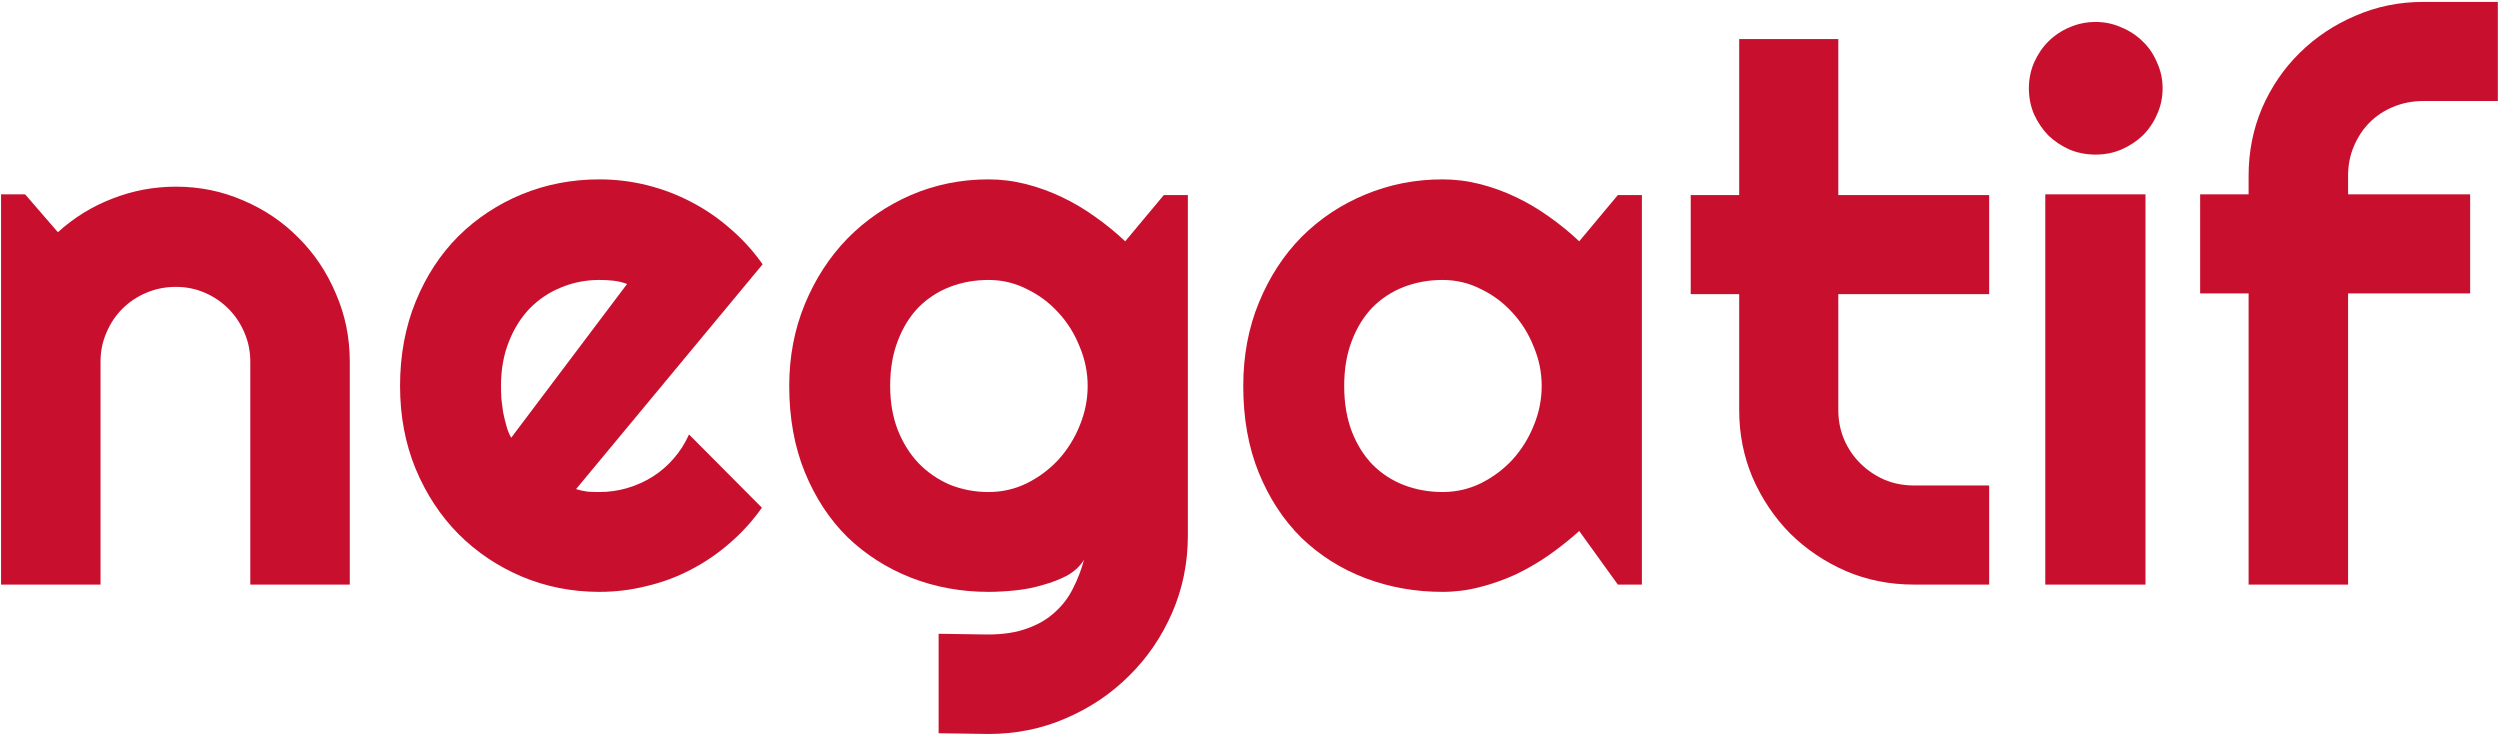
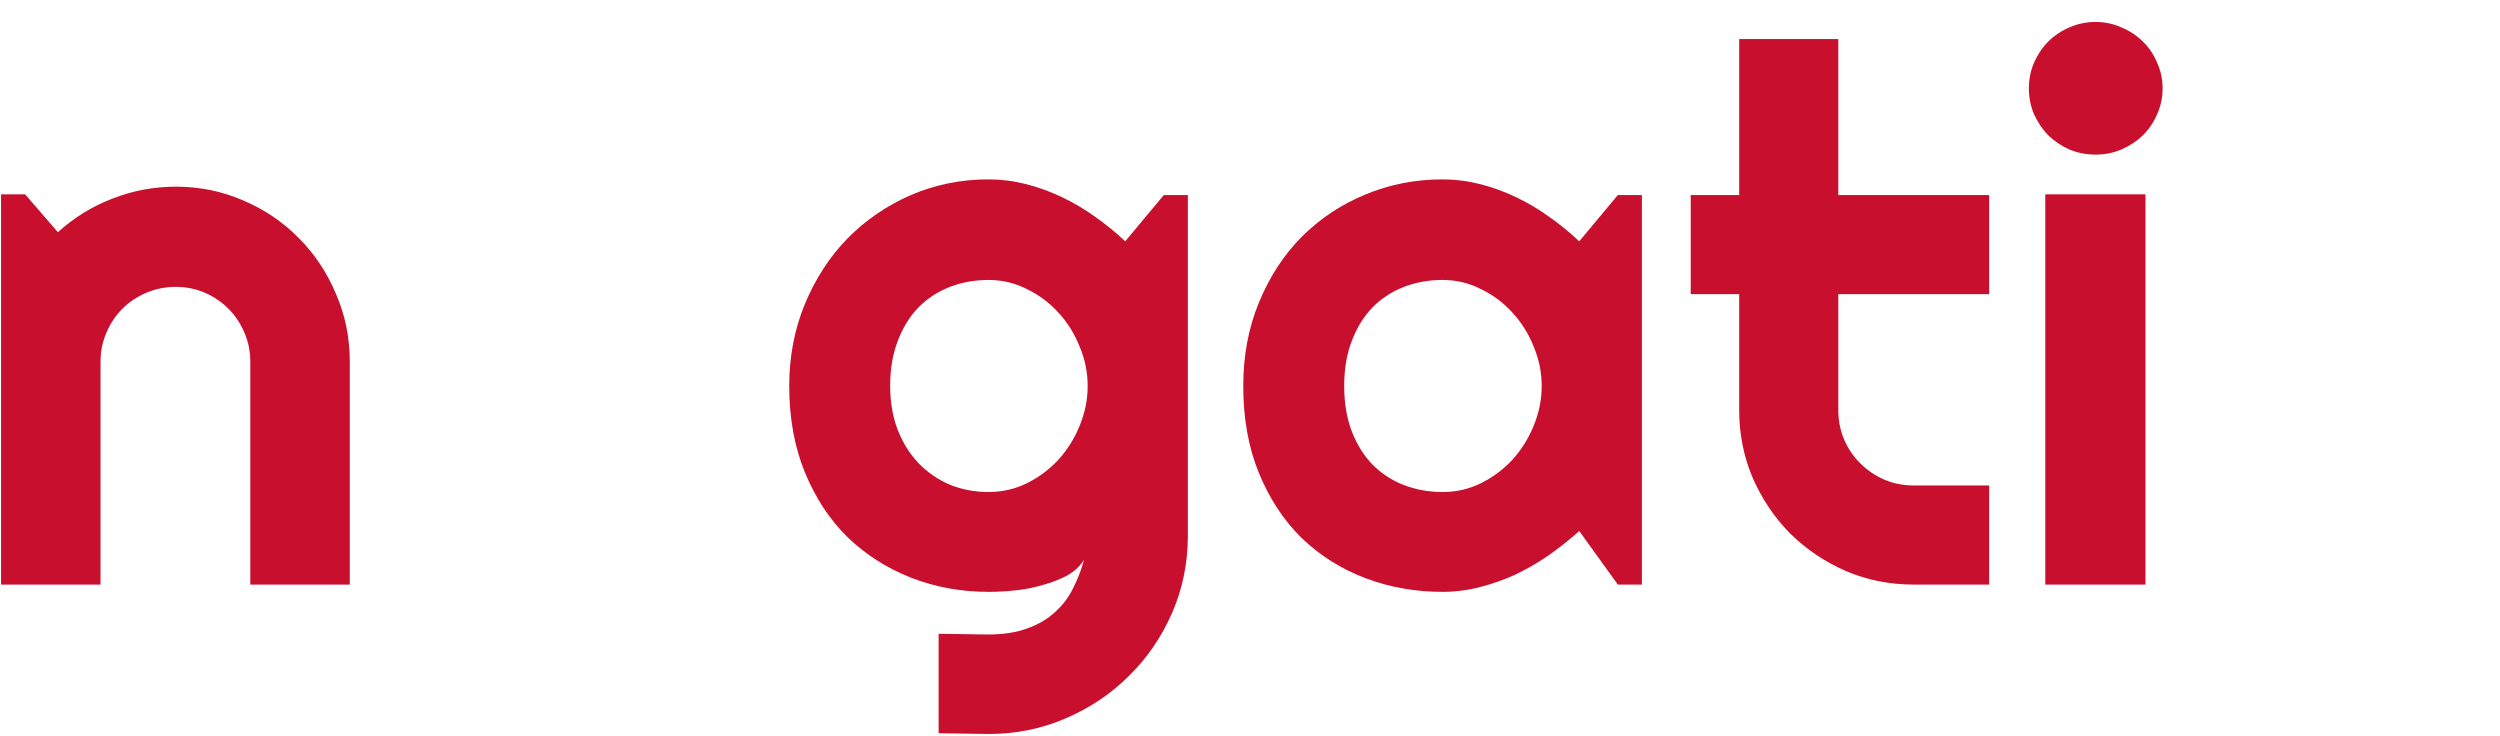
<svg xmlns="http://www.w3.org/2000/svg" width="1005" height="296" viewBox="0 0 1005 296" fill="none">
  <path d="M40.414 235H0.424V78.115H10.092L23.275 93.35C29.721 87.49 36.996 82.998 45.102 79.873C53.305 76.65 61.85 75.039 70.736 75.039C80.307 75.039 89.34 76.894 97.836 80.606C106.332 84.219 113.754 89.248 120.102 95.693C126.449 102.041 131.43 109.512 135.043 118.105C138.754 126.602 140.609 135.684 140.609 145.352V235H100.619V145.352C100.619 141.25 99.838 137.393 98.275 133.779C96.713 130.068 94.564 126.846 91.83 124.111C89.096 121.377 85.922 119.229 82.309 117.666C78.695 116.104 74.838 115.322 70.736 115.322C66.537 115.322 62.582 116.104 58.871 117.666C55.16 119.229 51.938 121.377 49.203 124.111C46.469 126.846 44.32 130.068 42.758 133.779C41.195 137.393 40.414 141.25 40.414 145.352V235Z" fill="#C8102E" />
-   <path d="M231.576 196.621C233.139 197.109 234.701 197.451 236.264 197.646C237.826 197.744 239.389 197.793 240.951 197.793C244.857 197.793 248.617 197.256 252.23 196.182C255.844 195.107 259.213 193.594 262.338 191.641C265.561 189.59 268.393 187.148 270.834 184.316C273.373 181.387 275.424 178.164 276.986 174.648L306.283 204.092C302.572 209.365 298.275 214.102 293.393 218.301C288.607 222.5 283.383 226.064 277.719 228.994C272.152 231.924 266.244 234.121 259.994 235.586C253.842 237.148 247.494 237.93 240.951 237.93C229.916 237.93 219.516 235.879 209.75 231.777C200.082 227.676 191.586 221.963 184.262 214.639C177.035 207.314 171.322 198.623 167.123 188.564C162.924 178.408 160.824 167.275 160.824 155.166C160.824 142.764 162.924 131.436 167.123 121.182C171.322 110.928 177.035 102.188 184.262 94.961C191.586 87.734 200.082 82.119 209.75 78.115C219.516 74.111 229.916 72.109 240.951 72.109C247.494 72.109 253.891 72.891 260.141 74.453C266.391 76.016 272.299 78.262 277.865 81.191C283.529 84.121 288.803 87.734 293.686 92.031C298.568 96.231 302.865 100.967 306.576 106.24L231.576 196.621ZM252.084 114.15C250.229 113.467 248.373 113.027 246.518 112.832C244.76 112.637 242.904 112.539 240.951 112.539C235.482 112.539 230.307 113.564 225.424 115.615C220.639 117.568 216.439 120.4 212.826 124.111C209.311 127.822 206.527 132.314 204.477 137.588C202.426 142.764 201.4 148.623 201.4 155.166C201.4 156.631 201.449 158.291 201.547 160.146C201.742 162.002 201.986 163.906 202.279 165.859C202.67 167.715 203.109 169.521 203.598 171.279C204.086 173.037 204.721 174.6 205.502 175.967L252.084 114.15Z" fill="#C8102E" />
  <path d="M437.24 155.166C437.24 149.697 436.166 144.424 434.018 139.346C431.967 134.17 429.135 129.629 425.521 125.723C421.908 121.719 417.66 118.545 412.777 116.201C407.992 113.76 402.865 112.539 397.396 112.539C391.928 112.539 386.752 113.467 381.869 115.322C377.084 117.178 372.885 119.912 369.271 123.525C365.756 127.139 362.973 131.631 360.922 137.002C358.871 142.275 357.846 148.33 357.846 155.166C357.846 161.709 358.871 167.617 360.922 172.891C362.973 178.066 365.756 182.51 369.271 186.221C372.885 189.932 377.084 192.812 381.869 194.863C386.752 196.816 391.928 197.793 397.396 197.793C402.865 197.793 407.992 196.621 412.777 194.277C417.66 191.836 421.908 188.662 425.521 184.756C429.135 180.752 431.967 176.211 434.018 171.133C436.166 165.957 437.24 160.635 437.24 155.166ZM477.523 215.225C477.523 226.26 475.424 236.611 471.225 246.279C467.025 255.947 461.264 264.395 453.939 271.621C446.713 278.848 438.217 284.561 428.451 288.76C418.783 292.959 408.432 295.059 397.396 295.059L377.328 294.766V254.775L397.104 255.068C403.354 255.068 408.676 254.238 413.07 252.578C417.465 251.016 421.176 248.818 424.203 245.986C427.23 243.252 429.623 240.078 431.381 236.465C433.236 232.852 434.701 229.043 435.775 225.039C434.213 227.578 431.967 229.678 429.037 231.338C426.107 232.9 422.836 234.17 419.223 235.146C415.707 236.221 411.996 236.953 408.09 237.344C404.281 237.734 400.717 237.93 397.396 237.93C386.361 237.93 375.961 236.025 366.195 232.217C356.527 228.408 348.031 222.988 340.707 215.957C333.48 208.828 327.768 200.137 323.568 189.883C319.369 179.629 317.27 168.057 317.27 155.166C317.27 143.35 319.369 132.363 323.568 122.207C327.768 112.051 333.48 103.262 340.707 95.84C348.031 88.418 356.527 82.607 366.195 78.408C375.961 74.209 386.361 72.109 397.396 72.109C402.475 72.109 407.504 72.744 412.484 74.014C417.465 75.283 422.299 77.041 426.986 79.287C431.674 81.533 436.117 84.17 440.316 87.197C444.613 90.225 448.617 93.496 452.328 97.012L467.855 78.408H477.523V215.225Z" fill="#C8102E" />
  <path d="M660.043 235H650.375L634.848 213.467C631.039 216.885 626.986 220.107 622.689 223.135C618.49 226.064 614.047 228.652 609.359 230.898C604.672 233.047 599.838 234.756 594.857 236.025C589.975 237.295 584.994 237.93 579.916 237.93C568.881 237.93 558.48 236.074 548.715 232.363C539.047 228.652 530.551 223.281 523.227 216.25C516 209.121 510.287 200.43 506.088 190.176C501.889 179.922 499.789 168.252 499.789 155.166C499.789 142.959 501.889 131.777 506.088 121.621C510.287 111.367 516 102.578 523.227 95.254C530.551 87.93 539.047 82.266 548.715 78.262C558.48 74.16 568.881 72.109 579.916 72.109C584.994 72.109 590.023 72.744 595.004 74.014C599.984 75.283 604.818 77.041 609.506 79.287C614.193 81.533 618.637 84.17 622.836 87.197C627.133 90.225 631.137 93.496 634.848 97.012L650.375 78.408H660.043V235ZM619.76 155.166C619.76 149.697 618.686 144.424 616.537 139.346C614.486 134.17 611.654 129.629 608.041 125.723C604.428 121.719 600.18 118.545 595.297 116.201C590.512 113.76 585.385 112.539 579.916 112.539C574.447 112.539 569.271 113.467 564.389 115.322C559.604 117.178 555.404 119.912 551.791 123.525C548.275 127.139 545.492 131.631 543.441 137.002C541.391 142.275 540.365 148.33 540.365 155.166C540.365 162.002 541.391 168.105 543.441 173.477C545.492 178.75 548.275 183.193 551.791 186.807C555.404 190.42 559.604 193.154 564.389 195.01C569.271 196.865 574.447 197.793 579.916 197.793C585.385 197.793 590.512 196.621 595.297 194.277C600.18 191.836 604.428 188.662 608.041 184.756C611.654 180.752 614.486 176.211 616.537 171.133C618.686 165.957 619.76 160.635 619.76 155.166Z" fill="#C8102E" />
  <path d="M769.32 235C759.652 235 750.57 233.193 742.074 229.58C733.578 225.869 726.107 220.84 719.662 214.492C713.314 208.047 708.285 200.576 704.574 192.08C700.961 183.584 699.154 174.502 699.154 164.834V118.252H679.672V78.408H699.154V15.713H738.998V78.408H799.643V118.252H738.998V164.834C738.998 169.033 739.779 172.988 741.342 176.699C742.904 180.312 745.053 183.486 747.787 186.221C750.521 188.955 753.744 191.152 757.455 192.812C761.166 194.375 765.121 195.156 769.32 195.156H799.643V235H769.32Z" fill="#C8102E" />
  <path d="M869.369 35.488C869.369 39.199 868.637 42.666 867.172 45.889C865.805 49.111 863.9 51.943 861.459 54.385C859.018 56.728 856.137 58.633 852.816 60.098C849.594 61.465 846.127 62.148 842.416 62.148C838.705 62.148 835.189 61.465 831.869 60.098C828.646 58.633 825.814 56.728 823.373 54.385C821.029 51.943 819.125 49.111 817.66 45.889C816.293 42.666 815.609 39.199 815.609 35.488C815.609 31.875 816.293 28.457 817.66 25.234C819.125 21.914 821.029 19.082 823.373 16.738C825.814 14.297 828.646 12.393 831.869 11.025C835.189 9.561 838.705 8.828 842.416 8.828C846.127 8.828 849.594 9.561 852.816 11.025C856.137 12.393 859.018 14.297 861.459 16.738C863.9 19.082 865.805 21.914 867.172 25.234C868.637 28.457 869.369 31.875 869.369 35.488ZM862.484 235H822.201V78.115H862.484V235Z" fill="#C8102E" />
-   <path d="M943.93 235H903.939V117.959H884.457V78.115H903.939V70.644C903.939 60.977 905.746 51.895 909.359 43.398C913.07 34.902 918.1 27.529 924.447 21.279C930.893 14.932 938.363 9.951 946.859 6.338C955.355 2.627 964.438 0.771 974.105 0.771H1004.13V40.615H974.105C969.809 40.615 965.805 41.397 962.094 42.959C958.48 44.424 955.307 46.523 952.572 49.258C949.936 51.895 947.836 55.068 946.273 58.779C944.711 62.393 943.93 66.348 943.93 70.644V78.115H993.002V117.959H943.93V235Z" fill="#C8102E" />
</svg>